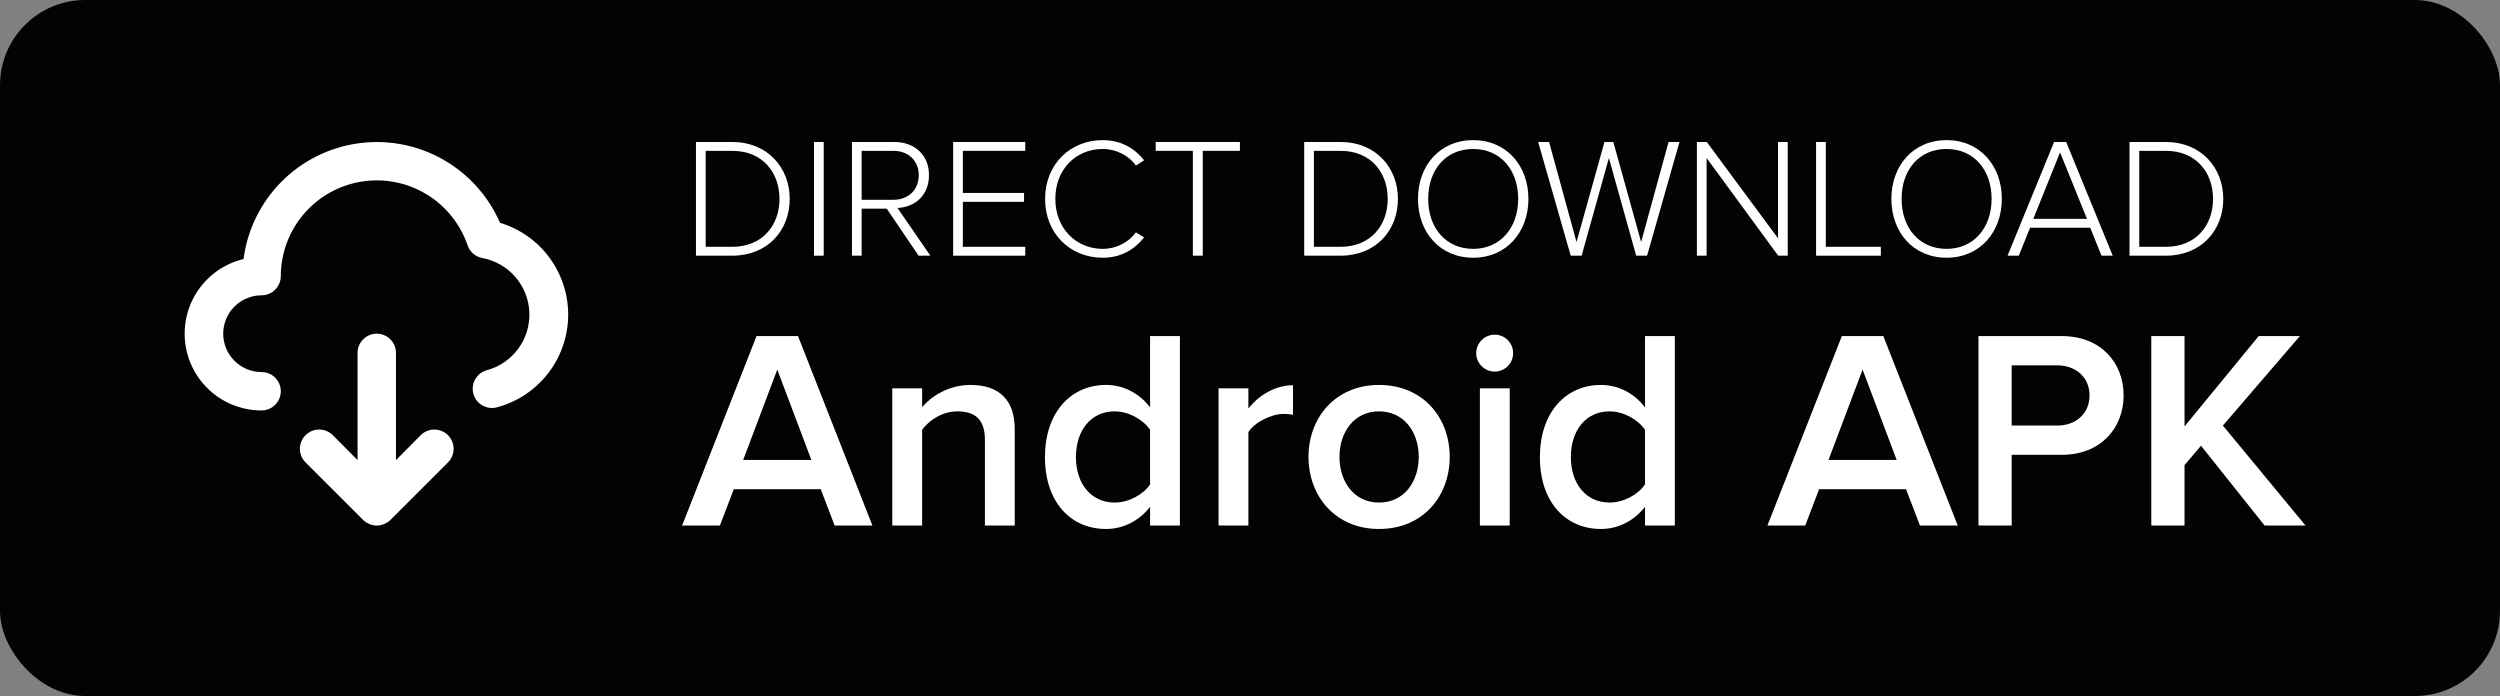
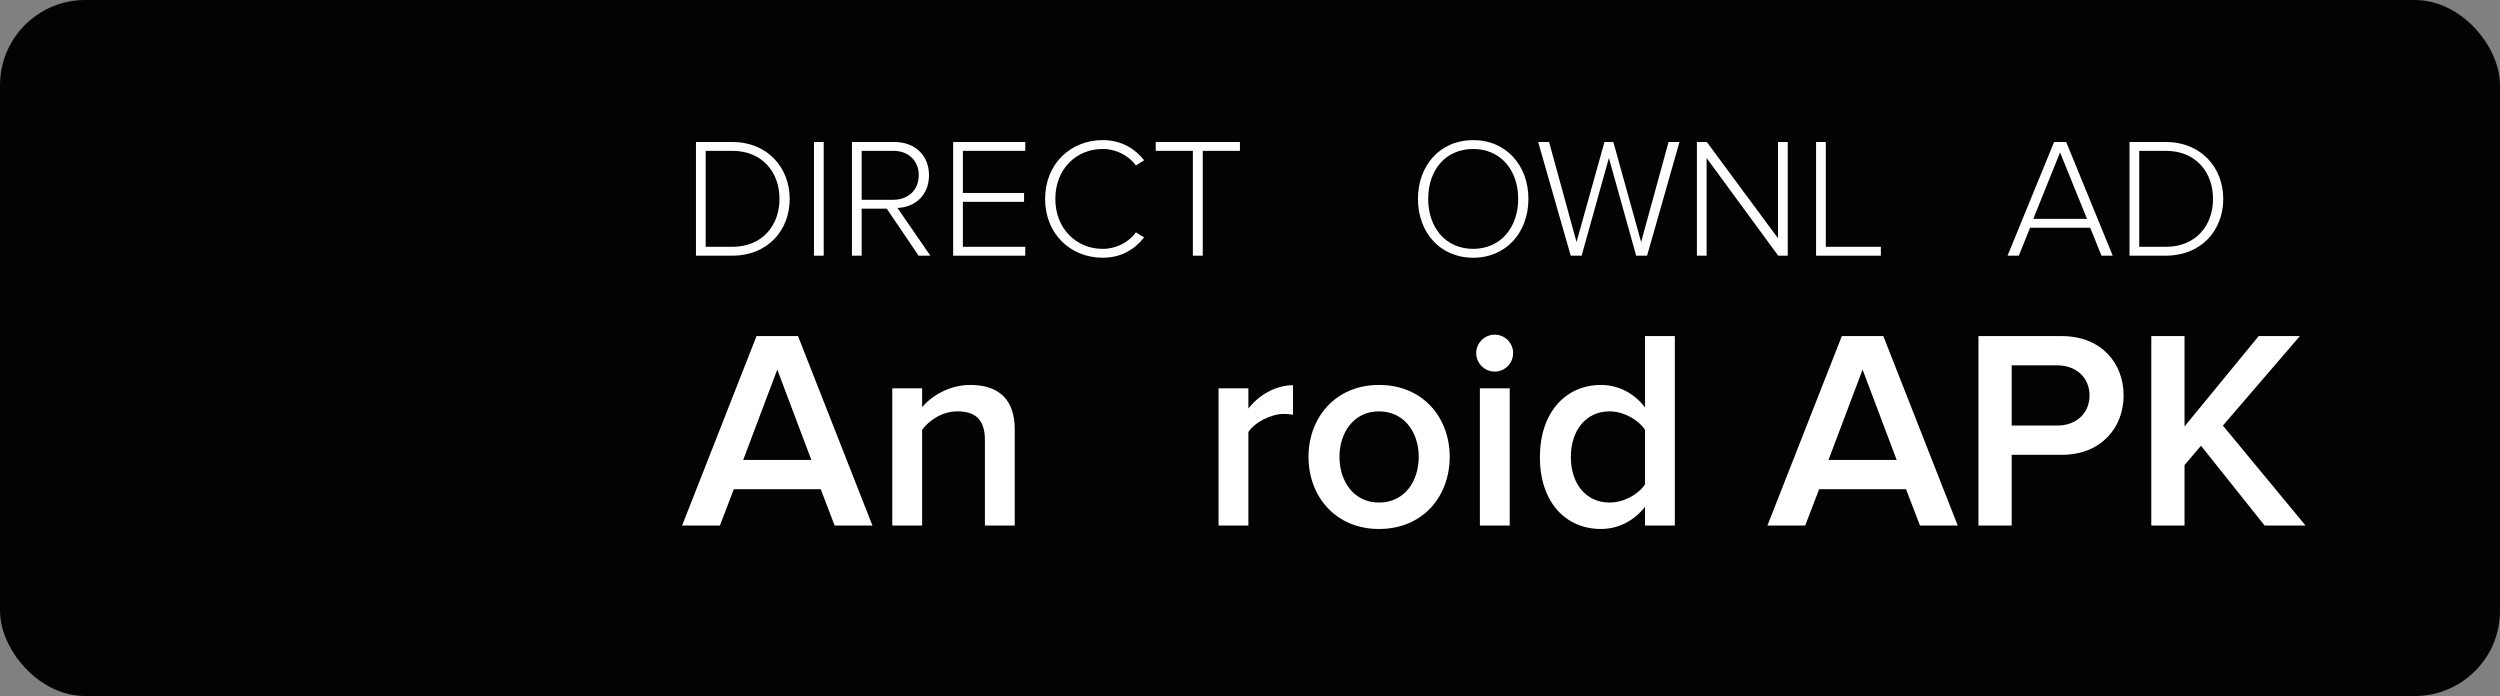
<svg xmlns="http://www.w3.org/2000/svg" width="176" height="49" viewBox="0 0 176 49" fill="none">
  <rect x="0" y="0" width="176" height="49" fill="#808080" stroke="none" />
  <rect width="176" height="49" rx="6" fill="#030303" />
  <path d="M51.552 18H48.996V9.996H51.552C54.036 9.996 55.596 11.808 55.596 14.004C55.596 16.224 54.036 18 51.552 18ZM51.552 17.376C53.664 17.376 54.876 15.876 54.876 14.004C54.876 12.132 53.676 10.62 51.552 10.62H49.68V17.376H51.552Z" fill="white" />
  <path d="M57.989 18H57.305V9.996H57.989V18Z" fill="white" />
  <path d="M65.497 18H64.669L62.425 14.688H60.661V18H59.977V9.996H62.965C64.345 9.996 65.401 10.872 65.401 12.336C65.401 13.788 64.369 14.592 63.181 14.64L65.497 18ZM62.905 14.064C63.961 14.064 64.681 13.344 64.681 12.336C64.681 11.328 63.961 10.62 62.905 10.62H60.661V14.064H62.905Z" fill="white" />
  <path d="M72.178 18H67.102V9.996H72.178V10.62H67.786V13.584H72.094V14.208H67.786V17.376H72.178V18Z" fill="white" />
  <path d="M77.631 18.144C75.363 18.144 73.575 16.464 73.575 14.004C73.575 11.544 75.363 9.864 77.631 9.864C78.903 9.864 79.863 10.428 80.547 11.28L79.971 11.652C79.467 10.956 78.591 10.488 77.631 10.488C75.747 10.488 74.295 11.916 74.295 14.004C74.295 16.068 75.747 17.52 77.631 17.52C78.591 17.52 79.467 17.052 79.971 16.356L80.547 16.716C79.839 17.592 78.903 18.144 77.631 18.144Z" fill="white" />
  <path d="M84.674 18H83.978V10.62H81.362V9.996H87.29V10.62H84.674V18Z" fill="white" />
-   <path d="M94.372 18H91.816V9.996H94.372C96.856 9.996 98.416 11.808 98.416 14.004C98.416 16.224 96.856 18 94.372 18ZM94.372 17.376C96.484 17.376 97.696 15.876 97.696 14.004C97.696 12.132 96.496 10.62 94.372 10.62H92.5V17.376H94.372Z" fill="white" />
  <path d="M103.713 18.144C101.361 18.144 99.825 16.344 99.825 14.004C99.825 11.664 101.361 9.864 103.713 9.864C106.053 9.864 107.601 11.664 107.601 14.004C107.601 16.344 106.053 18.144 103.713 18.144ZM103.713 17.52C105.633 17.52 106.881 16.02 106.881 14.004C106.881 11.964 105.633 10.488 103.713 10.488C101.769 10.488 100.545 11.964 100.545 14.004C100.545 16.02 101.769 17.52 103.713 17.52Z" fill="white" />
  <path d="M115.955 18H115.187L113.267 11.124L111.347 18H110.579L108.287 9.996H109.055L110.987 17.04L112.955 9.996H113.579L115.535 17.04L117.467 9.996H118.235L115.955 18Z" fill="white" />
  <path d="M125.857 18H125.185L120.145 11.124V18H119.461V9.996H120.157L125.173 16.776V9.996H125.857V18Z" fill="white" />
  <path d="M132.412 18H127.852V9.996H128.536V17.376H132.412V18Z" fill="white" />
-   <path d="M137.041 18.144C134.689 18.144 133.153 16.344 133.153 14.004C133.153 11.664 134.689 9.864 137.041 9.864C139.381 9.864 140.929 11.664 140.929 14.004C140.929 16.344 139.381 18.144 137.041 18.144ZM137.041 17.52C138.961 17.52 140.209 16.02 140.209 14.004C140.209 11.964 138.961 10.488 137.041 10.488C135.097 10.488 133.873 11.964 133.873 14.004C133.873 16.02 135.097 17.52 137.041 17.52Z" fill="white" />
  <path d="M148.736 18H147.944L147.152 16.032H142.916L142.124 18H141.332L144.608 9.996H145.46L148.736 18ZM146.924 15.408L145.028 10.728L143.144 15.408H146.924Z" fill="white" />
  <path d="M152.474 18H149.918V9.996H152.474C154.958 9.996 156.518 11.808 156.518 14.004C156.518 16.224 154.958 18 152.474 18ZM152.474 17.376C154.586 17.376 155.798 15.876 155.798 14.004C155.798 12.132 154.598 10.62 152.474 10.62H150.602V17.376H152.474Z" fill="white" />
  <path d="M61.42 37H58.76L57.78 34.44H51.66L50.68 37H48.02L53.26 23.66H56.18L61.42 37ZM57.12 32.38L54.72 26.02L52.32 32.38H57.12Z" fill="white" />
  <path d="M71.437 37H69.337V30.96C69.337 29.46 68.577 28.96 67.397 28.96C66.317 28.96 65.397 29.6 64.917 30.26V37H62.817V27.34H64.917V28.66C65.557 27.9 66.797 27.1 68.317 27.1C70.397 27.1 71.437 28.22 71.437 30.2V37Z" fill="white" />
-   <path d="M83.065 37H80.965V35.68C80.225 36.64 79.105 37.24 77.865 37.24C75.385 37.24 73.565 35.36 73.565 32.18C73.565 29.06 75.365 27.1 77.865 27.1C79.065 27.1 80.185 27.66 80.965 28.68V23.66H83.065V37ZM78.465 35.38C79.465 35.38 80.485 34.82 80.965 34.1V30.26C80.485 29.54 79.465 28.96 78.465 28.96C76.805 28.96 75.745 30.3 75.745 32.18C75.745 34.04 76.805 35.38 78.465 35.38Z" fill="white" />
  <path d="M87.886 37H85.786V27.34H87.886V28.76C88.606 27.84 89.766 27.12 91.026 27.12V29.2C90.846 29.16 90.626 29.14 90.366 29.14C89.486 29.14 88.306 29.74 87.886 30.42V37Z" fill="white" />
  <path d="M97.079 37.24C94.019 37.24 92.119 34.94 92.119 32.16C92.119 29.4 94.019 27.1 97.079 27.1C100.179 27.1 102.059 29.4 102.059 32.16C102.059 34.94 100.179 37.24 97.079 37.24ZM97.079 35.38C98.879 35.38 99.879 33.88 99.879 32.16C99.879 30.46 98.879 28.96 97.079 28.96C95.299 28.96 94.299 30.46 94.299 32.16C94.299 33.88 95.299 35.38 97.079 35.38Z" fill="white" />
  <path d="M105.224 26.16C104.524 26.16 103.924 25.58 103.924 24.86C103.924 24.14 104.524 23.56 105.224 23.56C105.944 23.56 106.524 24.14 106.524 24.86C106.524 25.58 105.944 26.16 105.224 26.16ZM106.284 37H104.184V27.34H106.284V37Z" fill="white" />
  <path d="M117.908 37H115.808V35.68C115.068 36.64 113.948 37.24 112.708 37.24C110.228 37.24 108.408 35.36 108.408 32.18C108.408 29.06 110.208 27.1 112.708 27.1C113.908 27.1 115.028 27.66 115.808 28.68V23.66H117.908V37ZM113.308 35.38C114.308 35.38 115.328 34.82 115.808 34.1V30.26C115.328 29.54 114.308 28.96 113.308 28.96C111.648 28.96 110.588 30.3 110.588 32.18C110.588 34.04 111.648 35.38 113.308 35.38Z" fill="white" />
  <path d="M137.826 37H135.166L134.186 34.44H128.066L127.086 37H124.426L129.666 23.66H132.586L137.826 37ZM133.526 32.38L131.126 26.02L128.726 32.38H133.526Z" fill="white" />
  <path d="M141.623 37H139.283V23.66H145.143C147.943 23.66 149.503 25.58 149.503 27.84C149.503 30.1 147.923 32.02 145.143 32.02H141.623V37ZM144.823 29.96C146.143 29.96 147.103 29.12 147.103 27.84C147.103 26.56 146.143 25.72 144.823 25.72H141.623V29.96H144.823Z" fill="white" />
  <path d="M162.311 37H159.431L154.951 31.38L153.791 32.74V37H151.451V23.66H153.791V30.02L159.011 23.66H161.911L156.491 29.96L162.311 37Z" fill="white" />
-   <path d="M29.619 30.637L27.875 32.393V24.842C27.875 24.483 27.733 24.14 27.48 23.887C27.226 23.633 26.883 23.491 26.524 23.491C26.166 23.491 25.822 23.633 25.569 23.887C25.315 24.14 25.173 24.483 25.173 24.842V32.393L23.43 30.637C23.304 30.511 23.154 30.411 22.99 30.343C22.825 30.275 22.648 30.24 22.47 30.24C22.292 30.24 22.116 30.275 21.951 30.343C21.787 30.411 21.637 30.511 21.511 30.637C21.385 30.763 21.285 30.913 21.217 31.077C21.149 31.242 21.114 31.418 21.114 31.596C21.114 31.774 21.149 31.951 21.217 32.115C21.285 32.28 21.385 32.429 21.511 32.555L25.565 36.608C25.693 36.731 25.845 36.827 26.011 36.892C26.172 36.963 26.347 37 26.524 37C26.701 37 26.876 36.963 27.038 36.892C27.204 36.827 27.355 36.731 27.484 36.608L31.538 32.555C31.792 32.301 31.935 31.956 31.935 31.596C31.935 31.236 31.792 30.891 31.538 30.637C31.283 30.383 30.938 30.24 30.578 30.24C30.218 30.24 29.873 30.383 29.619 30.637ZM35.199 15.683C34.374 13.786 32.949 12.213 31.143 11.203C29.337 10.193 27.25 9.804 25.201 10.093C23.153 10.383 21.256 11.336 19.801 12.807C18.346 14.278 17.413 16.185 17.146 18.236C15.858 18.544 14.728 19.315 13.97 20.402C13.213 21.488 12.881 22.815 13.038 24.13C13.195 25.445 13.829 26.657 14.821 27.535C15.812 28.413 17.092 28.897 18.416 28.894C18.775 28.894 19.119 28.752 19.372 28.499C19.625 28.245 19.768 27.902 19.768 27.544C19.768 27.185 19.625 26.842 19.372 26.588C19.119 26.335 18.775 26.193 18.416 26.193C17.7 26.193 17.012 25.908 16.506 25.401C15.999 24.895 15.714 24.207 15.714 23.491C15.714 22.774 15.999 22.087 16.506 21.58C17.012 21.074 17.7 20.789 18.416 20.789C18.775 20.789 19.119 20.647 19.372 20.393C19.625 20.14 19.768 19.797 19.768 19.438C19.771 17.84 20.341 16.296 21.376 15.078C22.411 13.861 23.845 13.05 25.421 12.789C26.998 12.528 28.616 12.835 29.988 13.654C31.36 14.473 32.398 15.752 32.916 17.263C32.993 17.495 33.132 17.702 33.318 17.862C33.503 18.021 33.729 18.127 33.97 18.168C34.87 18.338 35.686 18.808 36.285 19.501C36.883 20.194 37.23 21.069 37.267 21.984C37.305 22.899 37.032 23.8 36.492 24.54C35.952 25.279 35.177 25.814 34.294 26.058C34.122 26.102 33.96 26.18 33.818 26.287C33.676 26.393 33.556 26.527 33.466 26.68C33.376 26.833 33.316 27.003 33.292 27.178C33.267 27.354 33.277 27.534 33.321 27.706C33.365 27.878 33.443 28.039 33.55 28.181C33.657 28.323 33.791 28.443 33.944 28.533C34.097 28.624 34.266 28.683 34.442 28.708C34.618 28.733 34.798 28.723 34.97 28.678C36.392 28.303 37.652 27.473 38.56 26.316C39.468 25.159 39.973 23.738 39.999 22.267C40.025 20.797 39.57 19.359 38.704 18.17C37.838 16.982 36.607 16.108 35.199 15.683Z" fill="white" />
</svg>